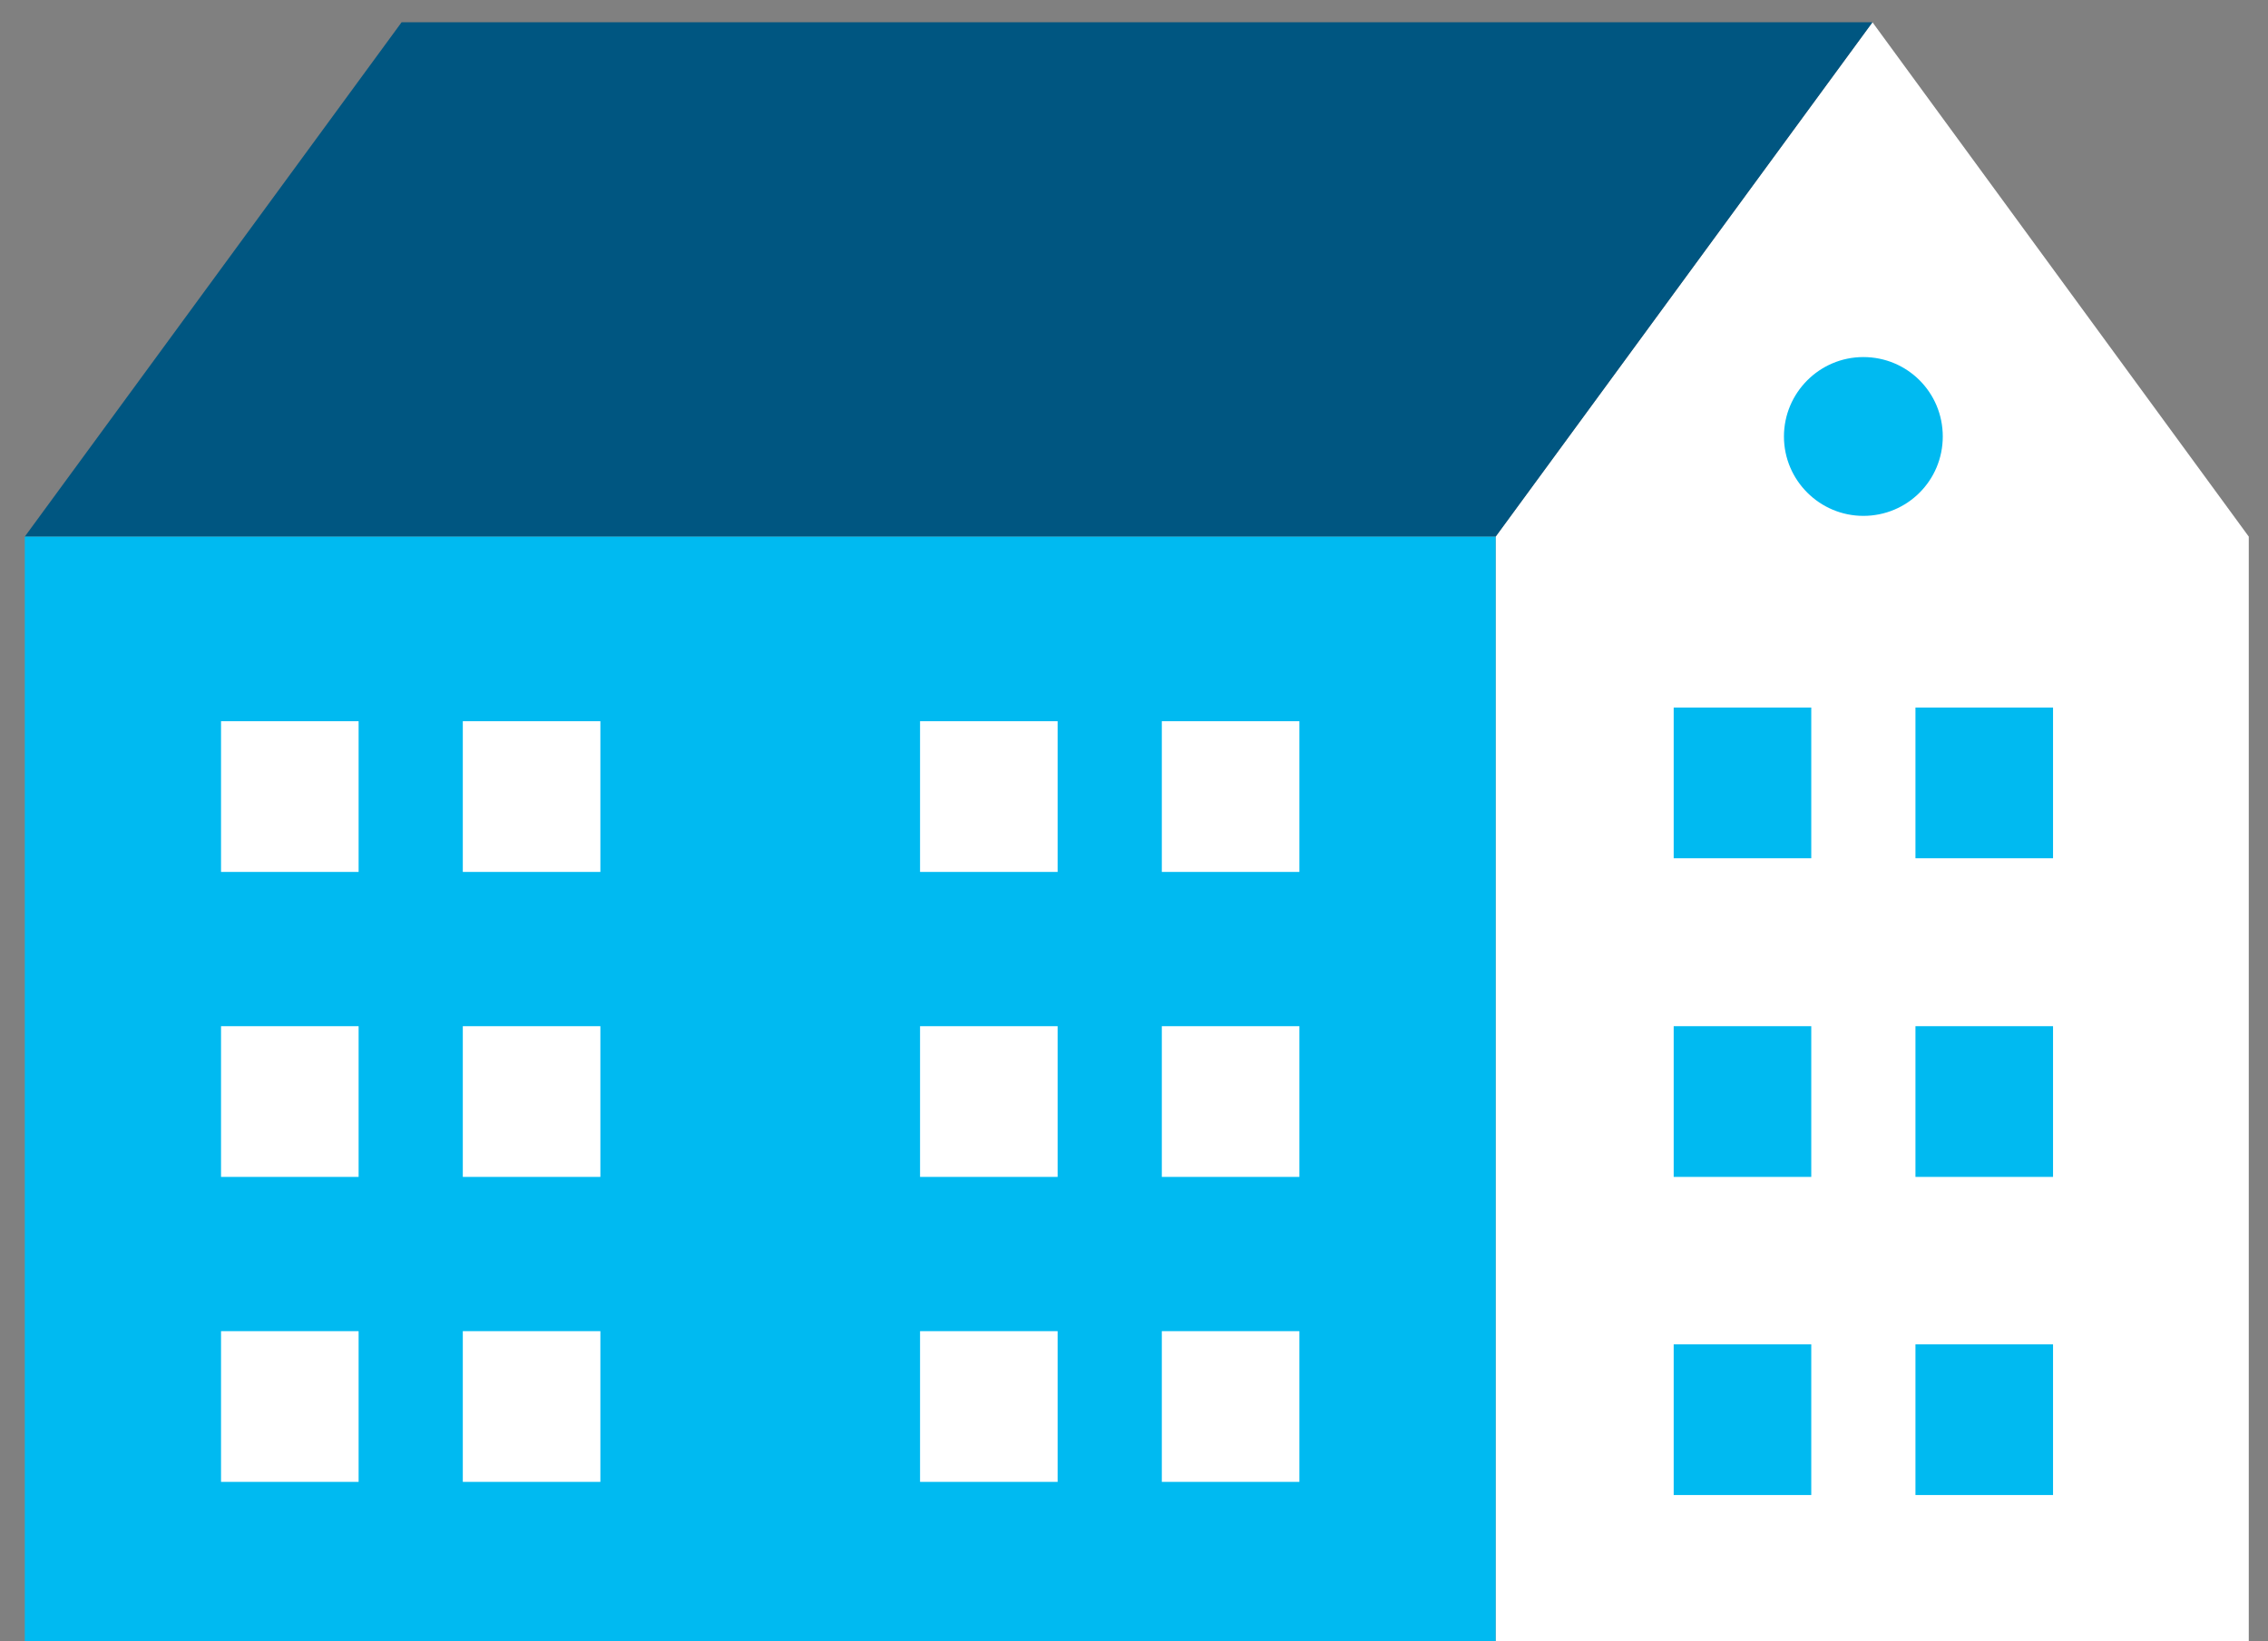
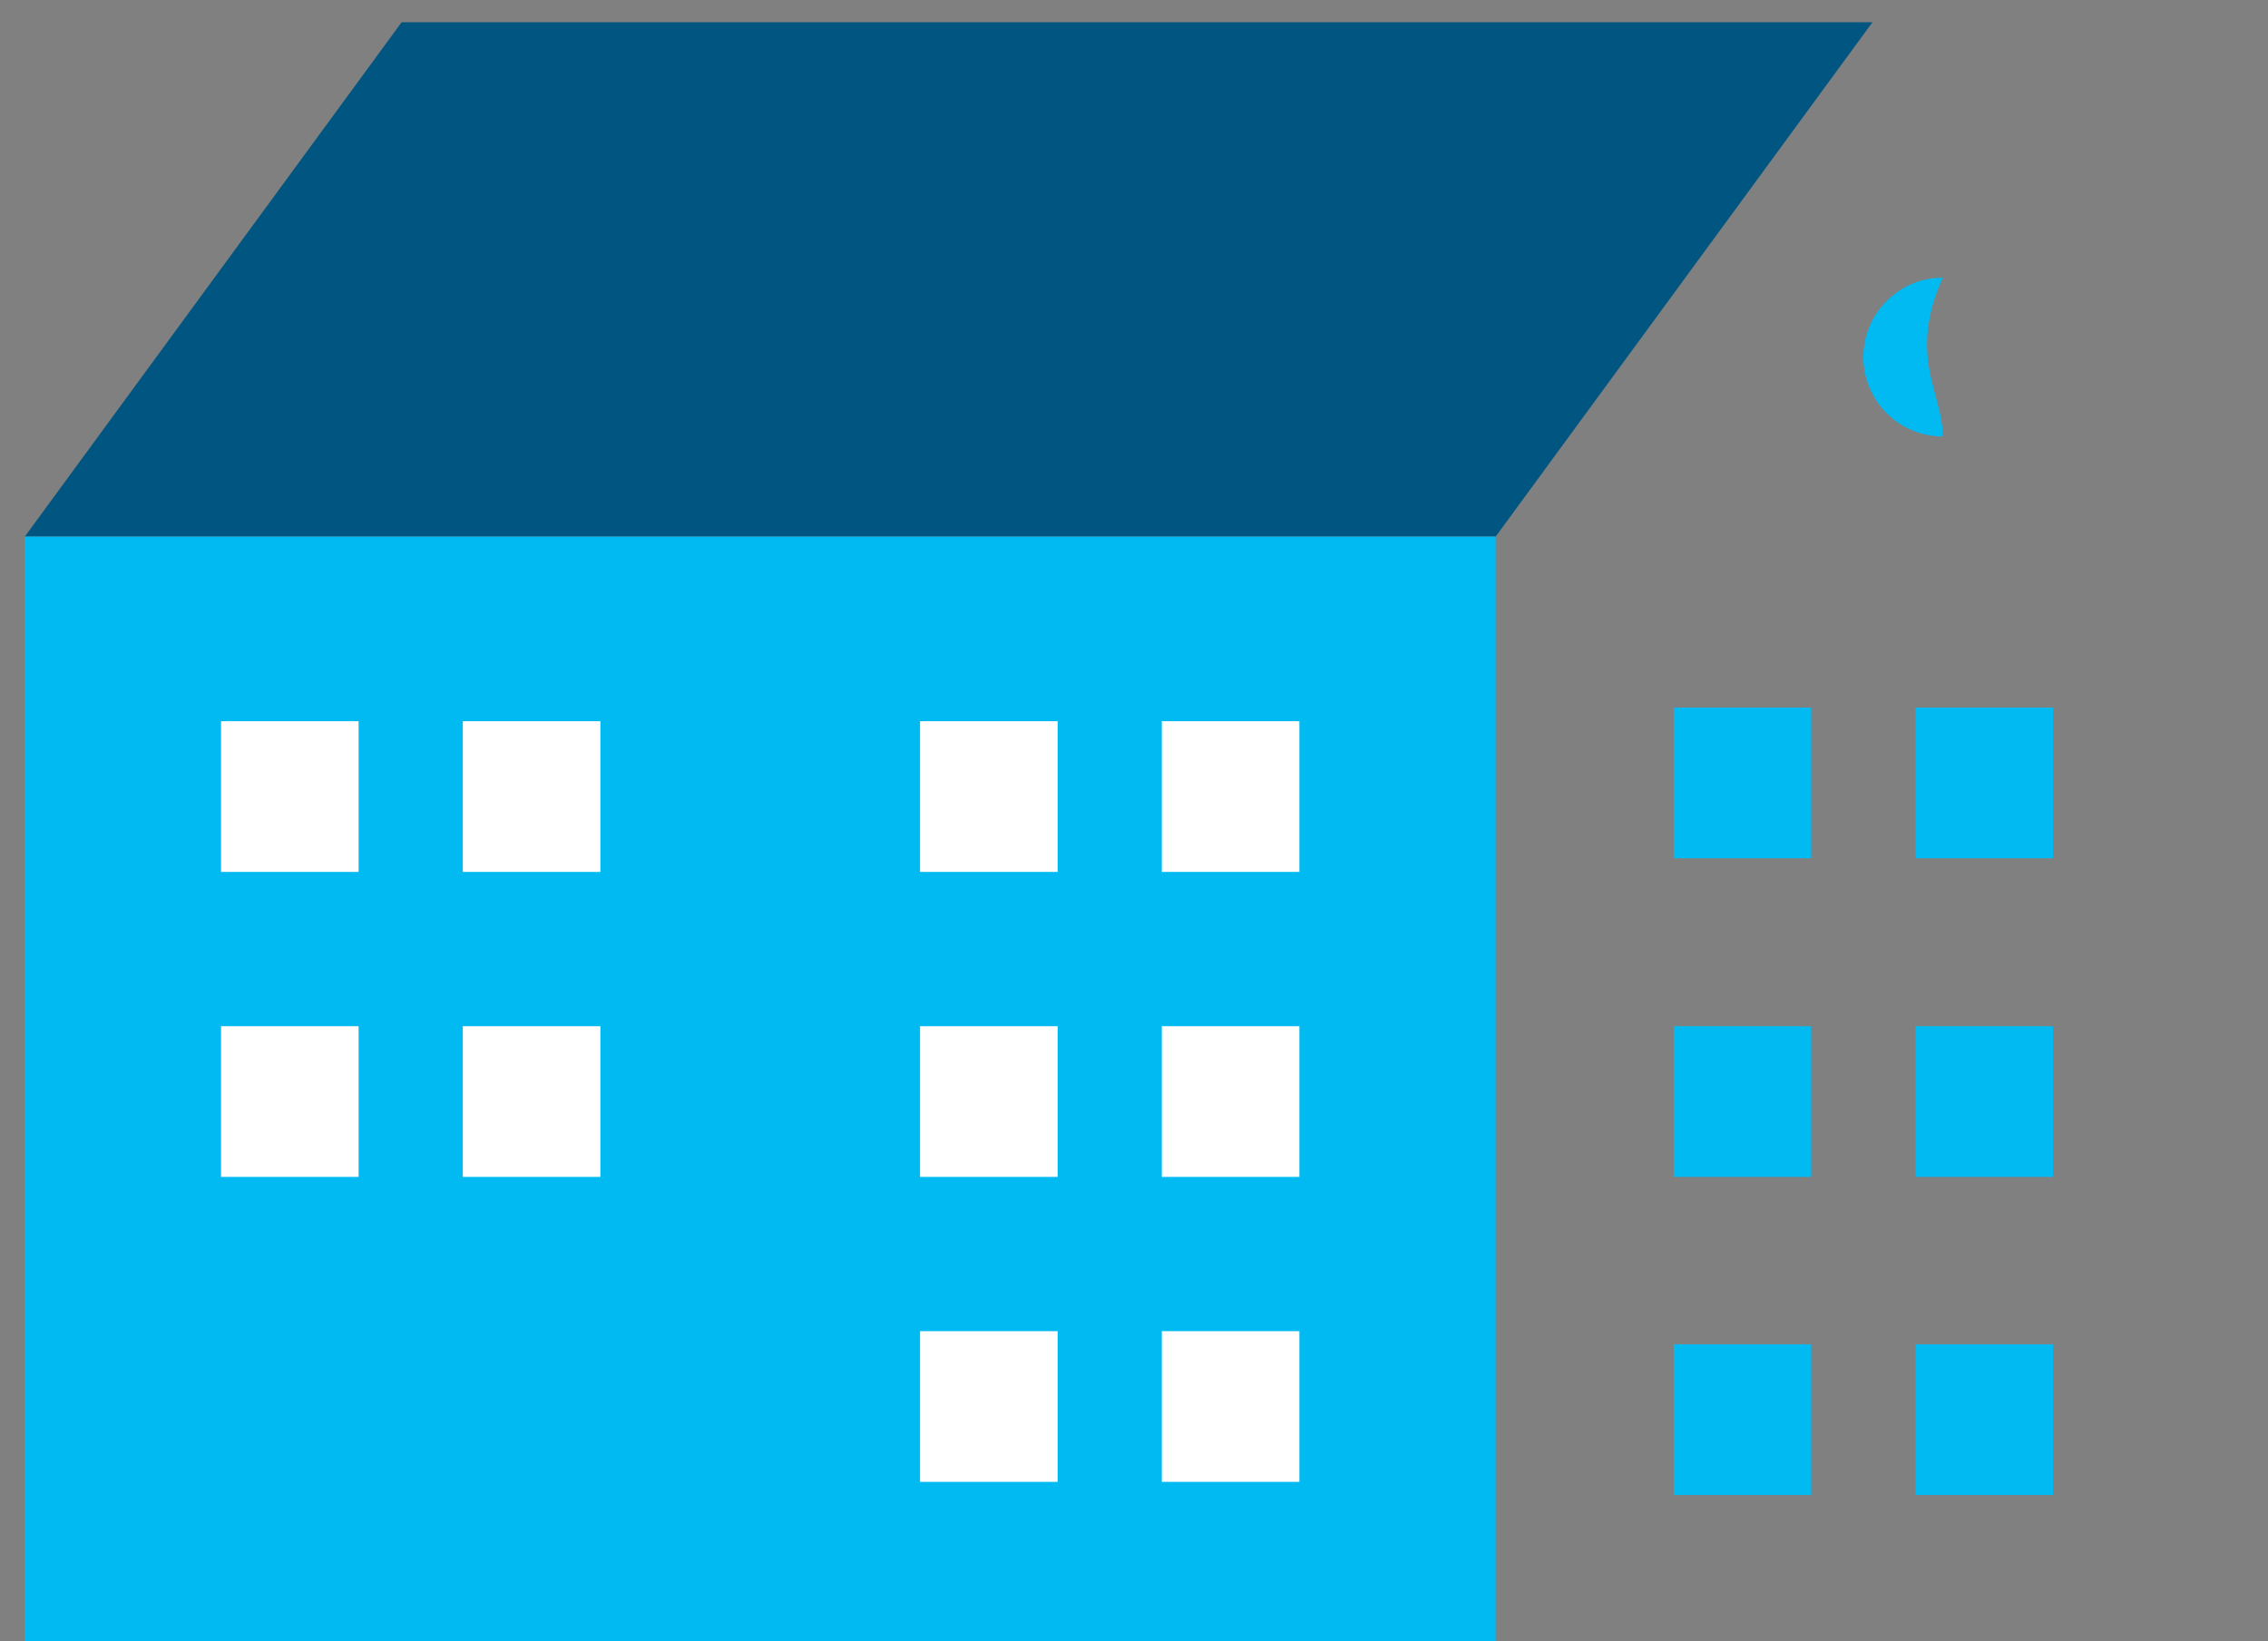
<svg xmlns="http://www.w3.org/2000/svg" version="1.1" id="Capa_1" x="0px" y="0px" viewBox="0 0 448.4 324.5" style="enable-background:new 0 0 448.4 324.5;" xml:space="preserve">
  <rect x="0" y="0" width="448.4" height="324.5" fill="#808080" stroke="none" />
  <style type="text/css">
	.st0{fill:#FFFFFF;}
	.st1{fill:#005681;}
	.st2{fill:#00BAF1;}
</style>
  <g>
-     <polygon class="st0" points="444.6,325.6 295.7,325.6 295.7,106.1 370.2,4.4 444.6,106.1  " />
    <polygon class="st1" points="4.9,106.1 79.4,4.4 370.2,4.4 295.7,106.1  " />
    <rect x="4.9" y="106.1" class="st2" width="290.8" height="219.5" />
    <g>
      <rect x="330.9" y="139.9" class="st2" width="27.2" height="29.8" />
      <rect x="378.7" y="139.9" class="st2" width="27.2" height="29.8" />
    </g>
    <g>
      <g>
        <rect x="43.7" y="142.6" class="st0" width="27.2" height="29.8" />
        <rect x="91.5" y="142.6" class="st0" width="27.2" height="29.8" />
      </g>
      <g>
        <rect x="181.9" y="142.6" class="st0" width="27.2" height="29.8" />
        <rect x="229.7" y="142.6" class="st0" width="27.2" height="29.8" />
      </g>
    </g>
    <g>
      <g>
        <rect x="43.7" y="202.9" class="st0" width="27.2" height="29.8" />
        <rect x="91.5" y="202.9" class="st0" width="27.2" height="29.8" />
      </g>
      <g>
        <rect x="181.9" y="202.9" class="st0" width="27.2" height="29.8" />
        <rect x="229.7" y="202.9" class="st0" width="27.2" height="29.8" />
      </g>
    </g>
    <g>
      <g>
-         <rect x="43.7" y="263.2" class="st0" width="27.2" height="29.8" />
-         <rect x="91.5" y="263.2" class="st0" width="27.2" height="29.8" />
-       </g>
+         </g>
      <g>
        <rect x="181.9" y="263.2" class="st0" width="27.2" height="29.8" />
        <rect x="229.7" y="263.2" class="st0" width="27.2" height="29.8" />
      </g>
    </g>
    <g>
      <rect x="330.9" y="202.9" class="st2" width="27.2" height="29.8" />
      <rect x="378.7" y="202.9" class="st2" width="27.2" height="29.8" />
    </g>
    <g>
      <rect x="330.9" y="265.8" class="st2" width="27.2" height="29.8" />
      <rect x="378.7" y="265.8" class="st2" width="27.2" height="29.8" />
    </g>
-     <path class="st2" d="M384.1,86.3c0,8.7-7,15.7-15.7,15.7c-8.6,0-15.7-7-15.7-15.7c0-8.6,7-15.7,15.7-15.7   C377.1,70.6,384.1,77.6,384.1,86.3z" />
+     <path class="st2" d="M384.1,86.3c-8.6,0-15.7-7-15.7-15.7c0-8.6,7-15.7,15.7-15.7   C377.1,70.6,384.1,77.6,384.1,86.3z" />
  </g>
</svg>